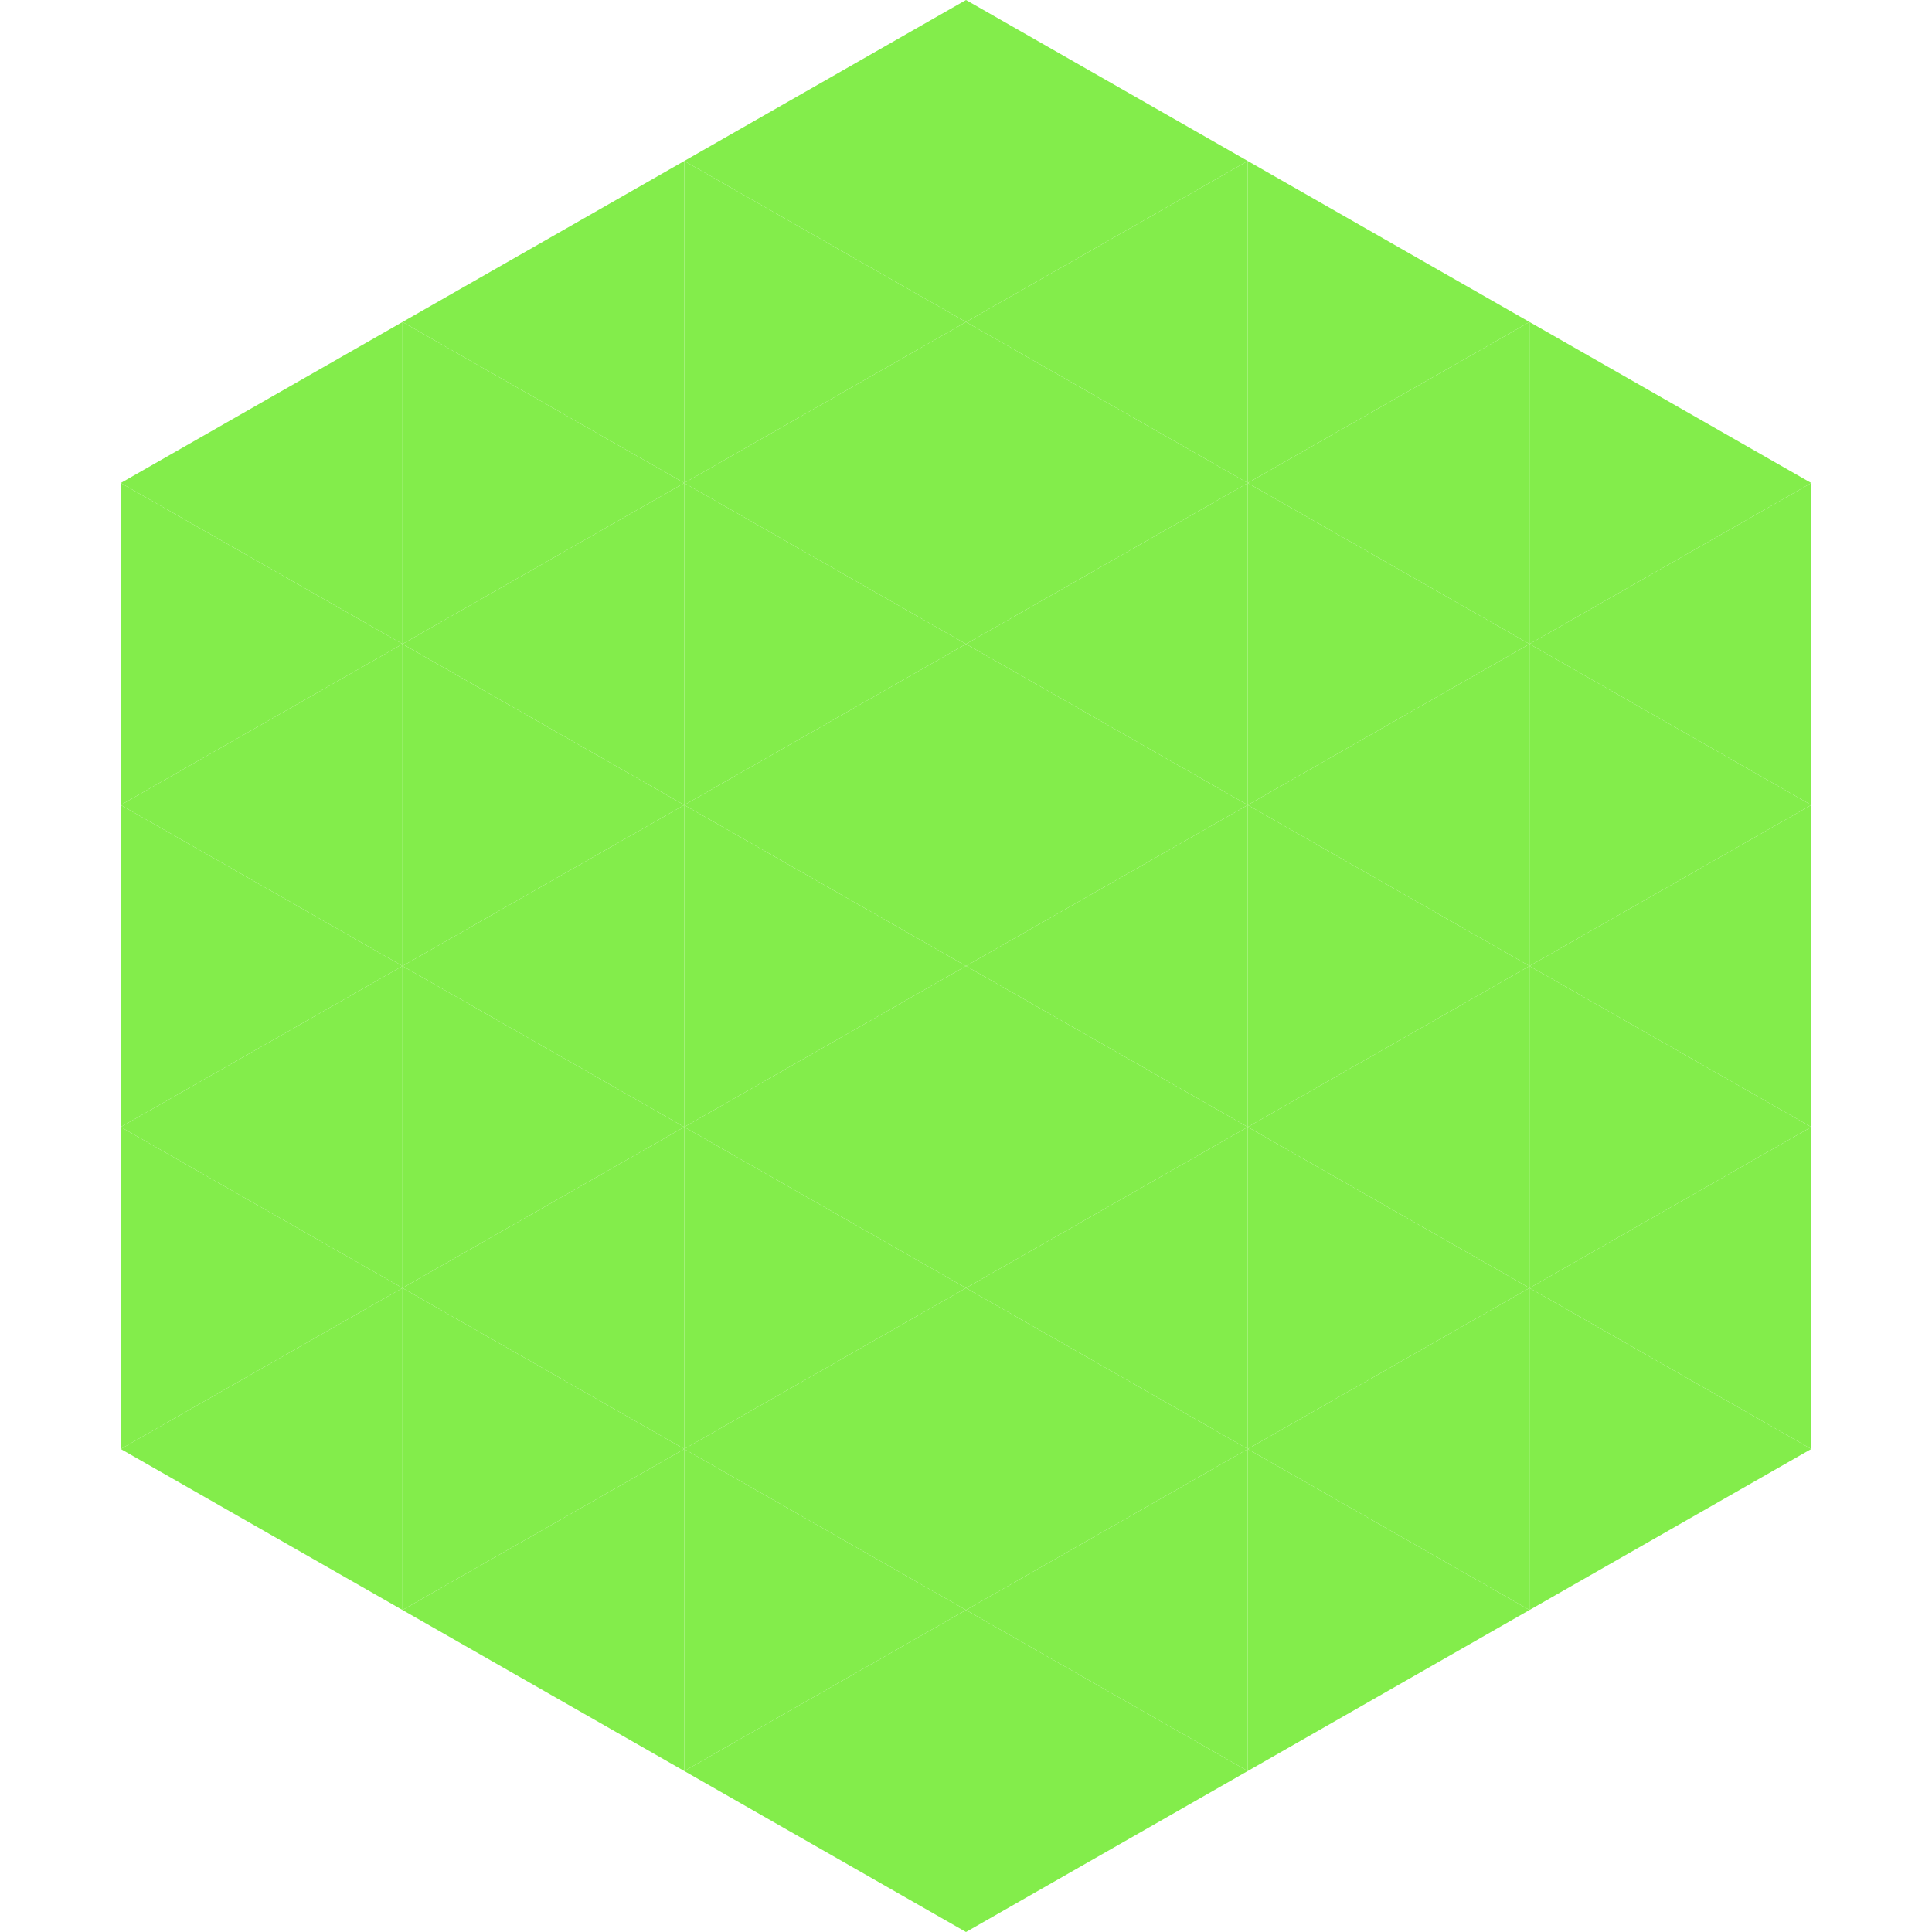
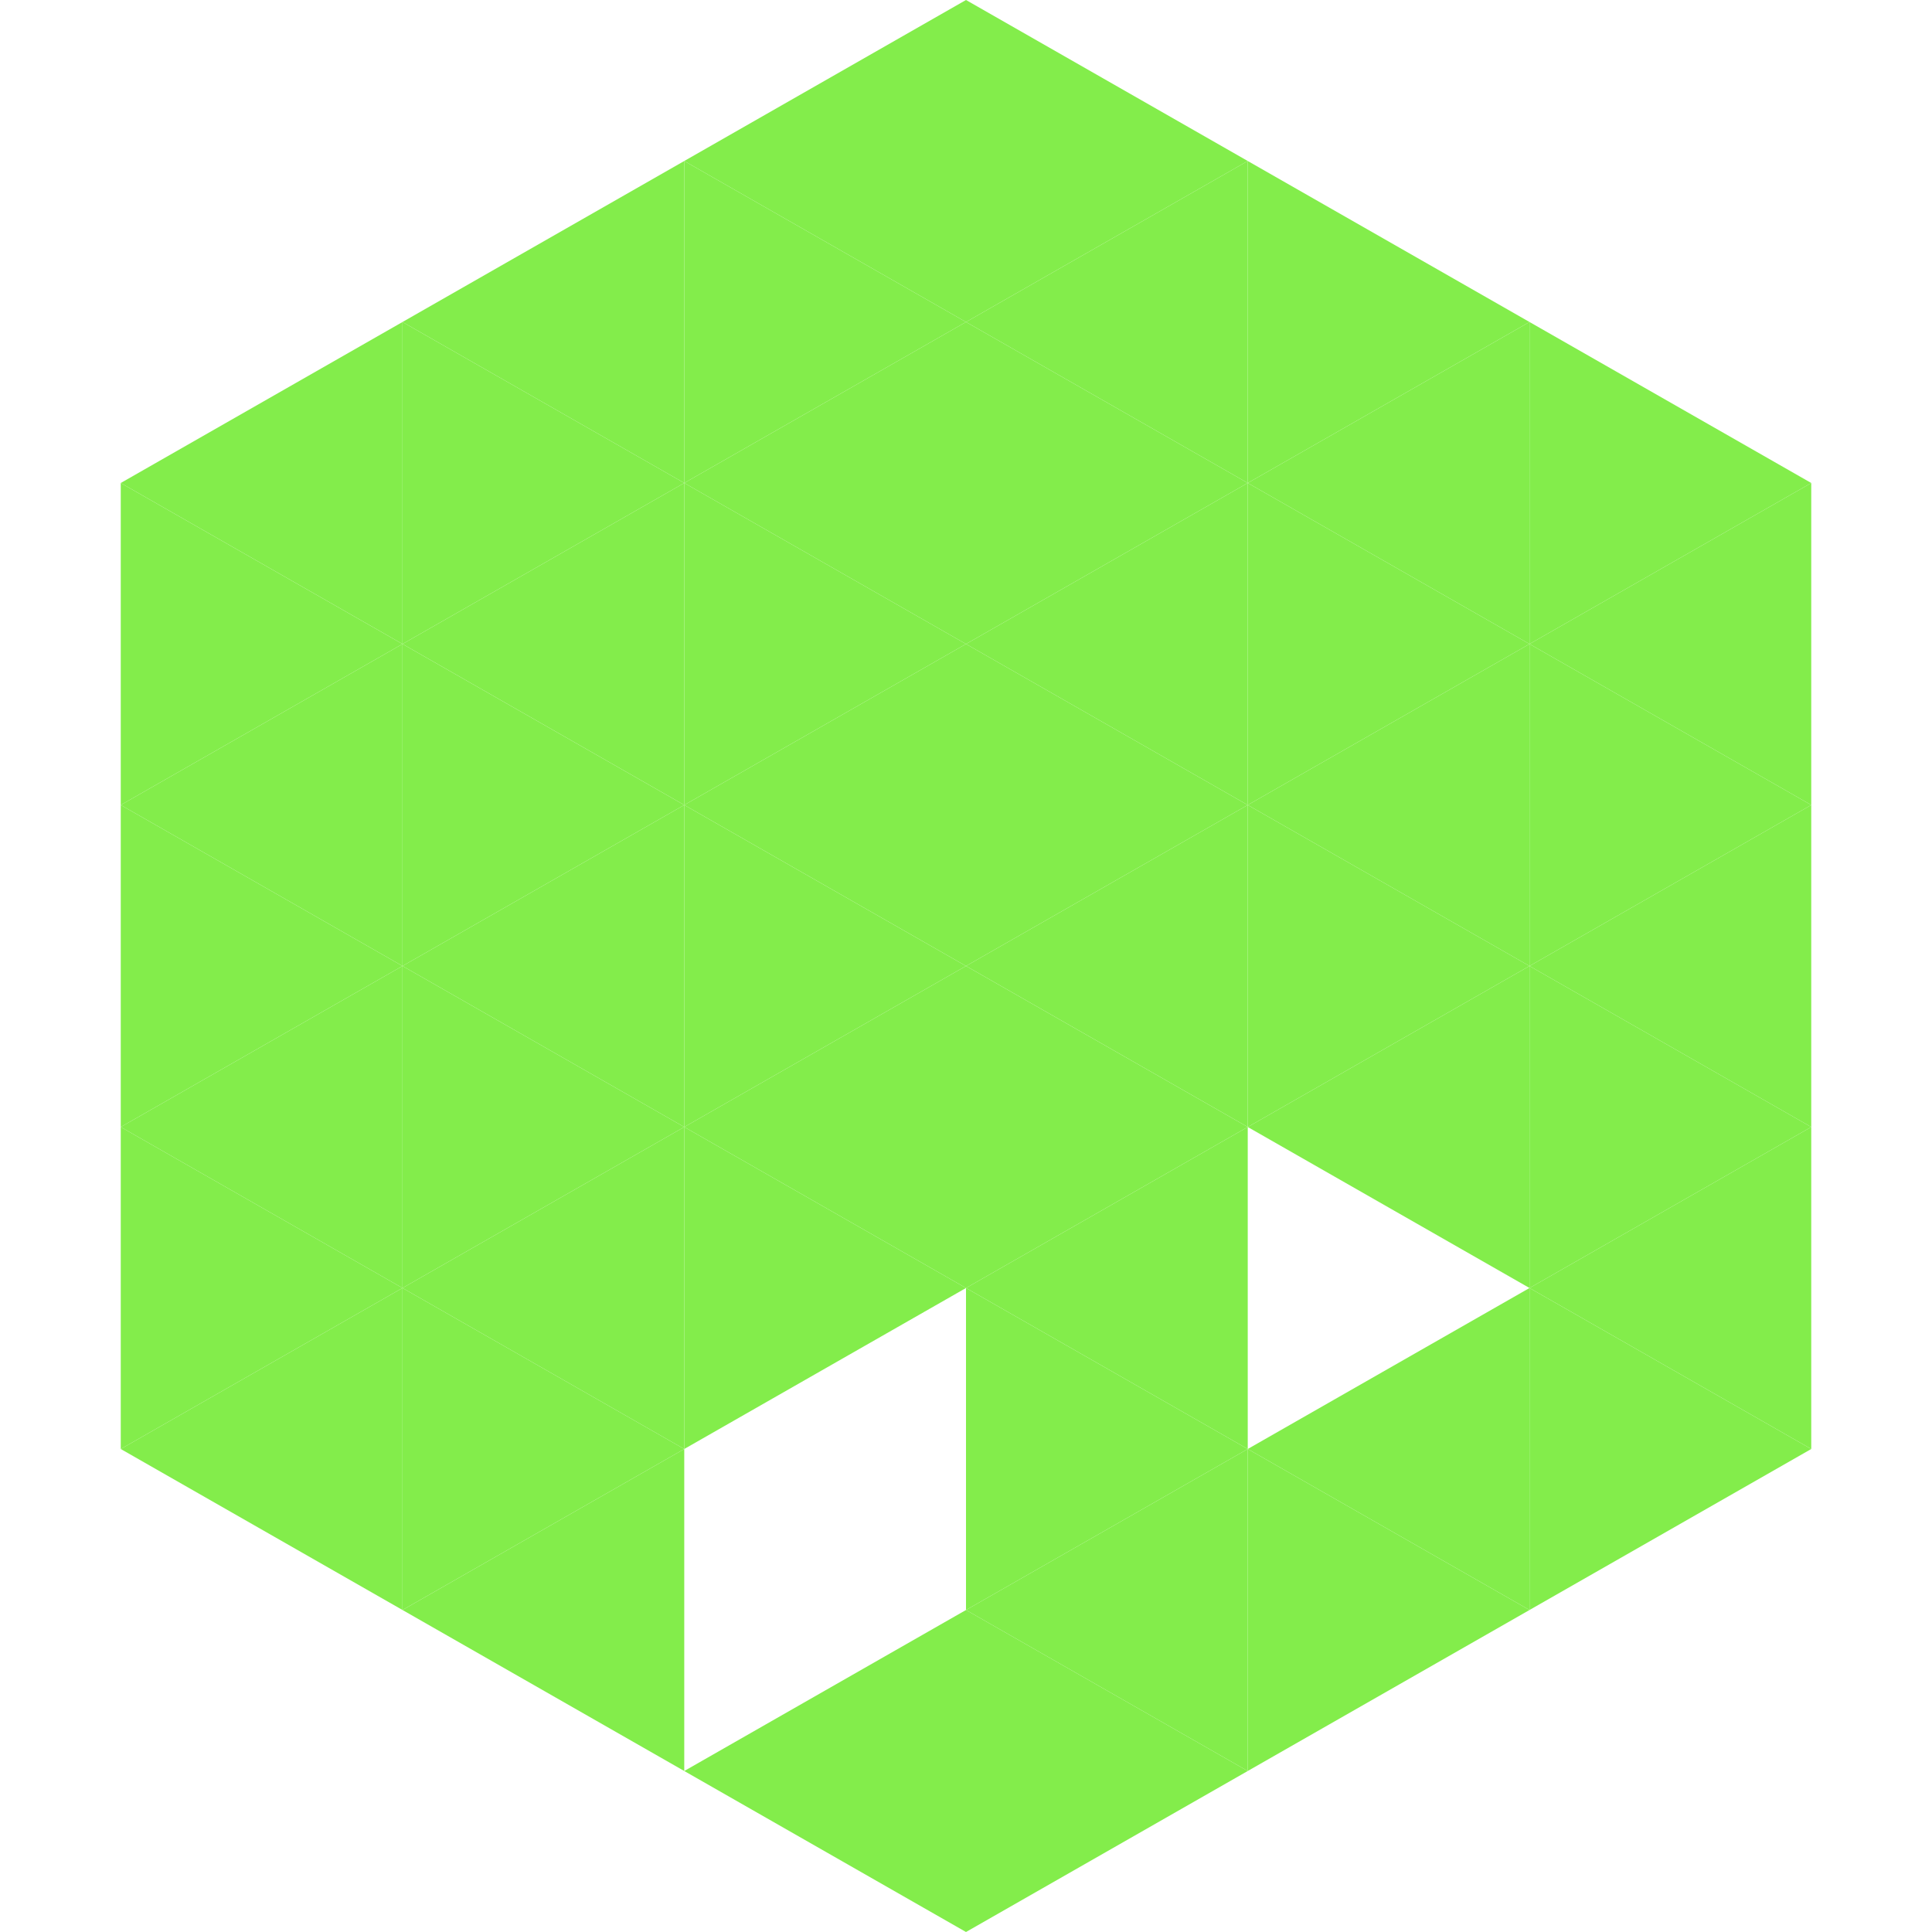
<svg xmlns="http://www.w3.org/2000/svg" width="240" height="240">
  <polygon points="50,40 15,60 50,80" style="fill:rgb(131,237,75)" />
  <polygon points="190,40 225,60 190,80" style="fill:rgb(131,237,75)" />
  <polygon points="15,60 50,80 15,100" style="fill:rgb(131,237,75)" />
  <polygon points="225,60 190,80 225,100" style="fill:rgb(131,237,75)" />
  <polygon points="50,80 15,100 50,120" style="fill:rgb(131,237,75)" />
  <polygon points="190,80 225,100 190,120" style="fill:rgb(131,237,75)" />
  <polygon points="15,100 50,120 15,140" style="fill:rgb(131,237,75)" />
  <polygon points="225,100 190,120 225,140" style="fill:rgb(131,237,75)" />
  <polygon points="50,120 15,140 50,160" style="fill:rgb(131,237,75)" />
  <polygon points="190,120 225,140 190,160" style="fill:rgb(131,237,75)" />
  <polygon points="15,140 50,160 15,180" style="fill:rgb(131,237,75)" />
  <polygon points="225,140 190,160 225,180" style="fill:rgb(131,237,75)" />
  <polygon points="50,160 15,180 50,200" style="fill:rgb(131,237,75)" />
  <polygon points="190,160 225,180 190,200" style="fill:rgb(131,237,75)" />
-   <polygon points="15,180 50,200 15,220" style="fill:rgb(255,255,255); fill-opacity:0" />
-   <polygon points="225,180 190,200 225,220" style="fill:rgb(255,255,255); fill-opacity:0" />
  <polygon points="50,0 85,20 50,40" style="fill:rgb(255,255,255); fill-opacity:0" />
  <polygon points="190,0 155,20 190,40" style="fill:rgb(255,255,255); fill-opacity:0" />
  <polygon points="85,20 50,40 85,60" style="fill:rgb(131,237,75)" />
  <polygon points="155,20 190,40 155,60" style="fill:rgb(131,237,75)" />
  <polygon points="50,40 85,60 50,80" style="fill:rgb(131,237,75)" />
  <polygon points="190,40 155,60 190,80" style="fill:rgb(131,237,75)" />
  <polygon points="85,60 50,80 85,100" style="fill:rgb(131,237,75)" />
  <polygon points="155,60 190,80 155,100" style="fill:rgb(131,237,75)" />
  <polygon points="50,80 85,100 50,120" style="fill:rgb(131,237,75)" />
  <polygon points="190,80 155,100 190,120" style="fill:rgb(131,237,75)" />
  <polygon points="85,100 50,120 85,140" style="fill:rgb(131,237,75)" />
  <polygon points="155,100 190,120 155,140" style="fill:rgb(131,237,75)" />
  <polygon points="50,120 85,140 50,160" style="fill:rgb(131,237,75)" />
  <polygon points="190,120 155,140 190,160" style="fill:rgb(131,237,75)" />
  <polygon points="85,140 50,160 85,180" style="fill:rgb(131,237,75)" />
-   <polygon points="155,140 190,160 155,180" style="fill:rgb(131,237,75)" />
  <polygon points="50,160 85,180 50,200" style="fill:rgb(131,237,75)" />
  <polygon points="190,160 155,180 190,200" style="fill:rgb(131,237,75)" />
  <polygon points="85,180 50,200 85,220" style="fill:rgb(131,237,75)" />
  <polygon points="155,180 190,200 155,220" style="fill:rgb(131,237,75)" />
  <polygon points="120,0 85,20 120,40" style="fill:rgb(131,237,75)" />
  <polygon points="120,0 155,20 120,40" style="fill:rgb(131,237,75)" />
  <polygon points="85,20 120,40 85,60" style="fill:rgb(131,237,75)" />
  <polygon points="155,20 120,40 155,60" style="fill:rgb(131,237,75)" />
  <polygon points="120,40 85,60 120,80" style="fill:rgb(131,237,75)" />
  <polygon points="120,40 155,60 120,80" style="fill:rgb(131,237,75)" />
  <polygon points="85,60 120,80 85,100" style="fill:rgb(131,237,75)" />
  <polygon points="155,60 120,80 155,100" style="fill:rgb(131,237,75)" />
  <polygon points="120,80 85,100 120,120" style="fill:rgb(131,237,75)" />
  <polygon points="120,80 155,100 120,120" style="fill:rgb(131,237,75)" />
  <polygon points="85,100 120,120 85,140" style="fill:rgb(131,237,75)" />
  <polygon points="155,100 120,120 155,140" style="fill:rgb(131,237,75)" />
  <polygon points="120,120 85,140 120,160" style="fill:rgb(131,237,75)" />
  <polygon points="120,120 155,140 120,160" style="fill:rgb(131,237,75)" />
  <polygon points="85,140 120,160 85,180" style="fill:rgb(131,237,75)" />
  <polygon points="155,140 120,160 155,180" style="fill:rgb(131,237,75)" />
-   <polygon points="120,160 85,180 120,200" style="fill:rgb(131,237,75)" />
  <polygon points="120,160 155,180 120,200" style="fill:rgb(131,237,75)" />
-   <polygon points="85,180 120,200 85,220" style="fill:rgb(131,237,75)" />
  <polygon points="155,180 120,200 155,220" style="fill:rgb(131,237,75)" />
  <polygon points="120,200 85,220 120,240" style="fill:rgb(131,237,75)" />
  <polygon points="120,200 155,220 120,240" style="fill:rgb(131,237,75)" />
  <polygon points="85,220 120,240 85,260" style="fill:rgb(255,255,255); fill-opacity:0" />
  <polygon points="155,220 120,240 155,260" style="fill:rgb(255,255,255); fill-opacity:0" />
</svg>